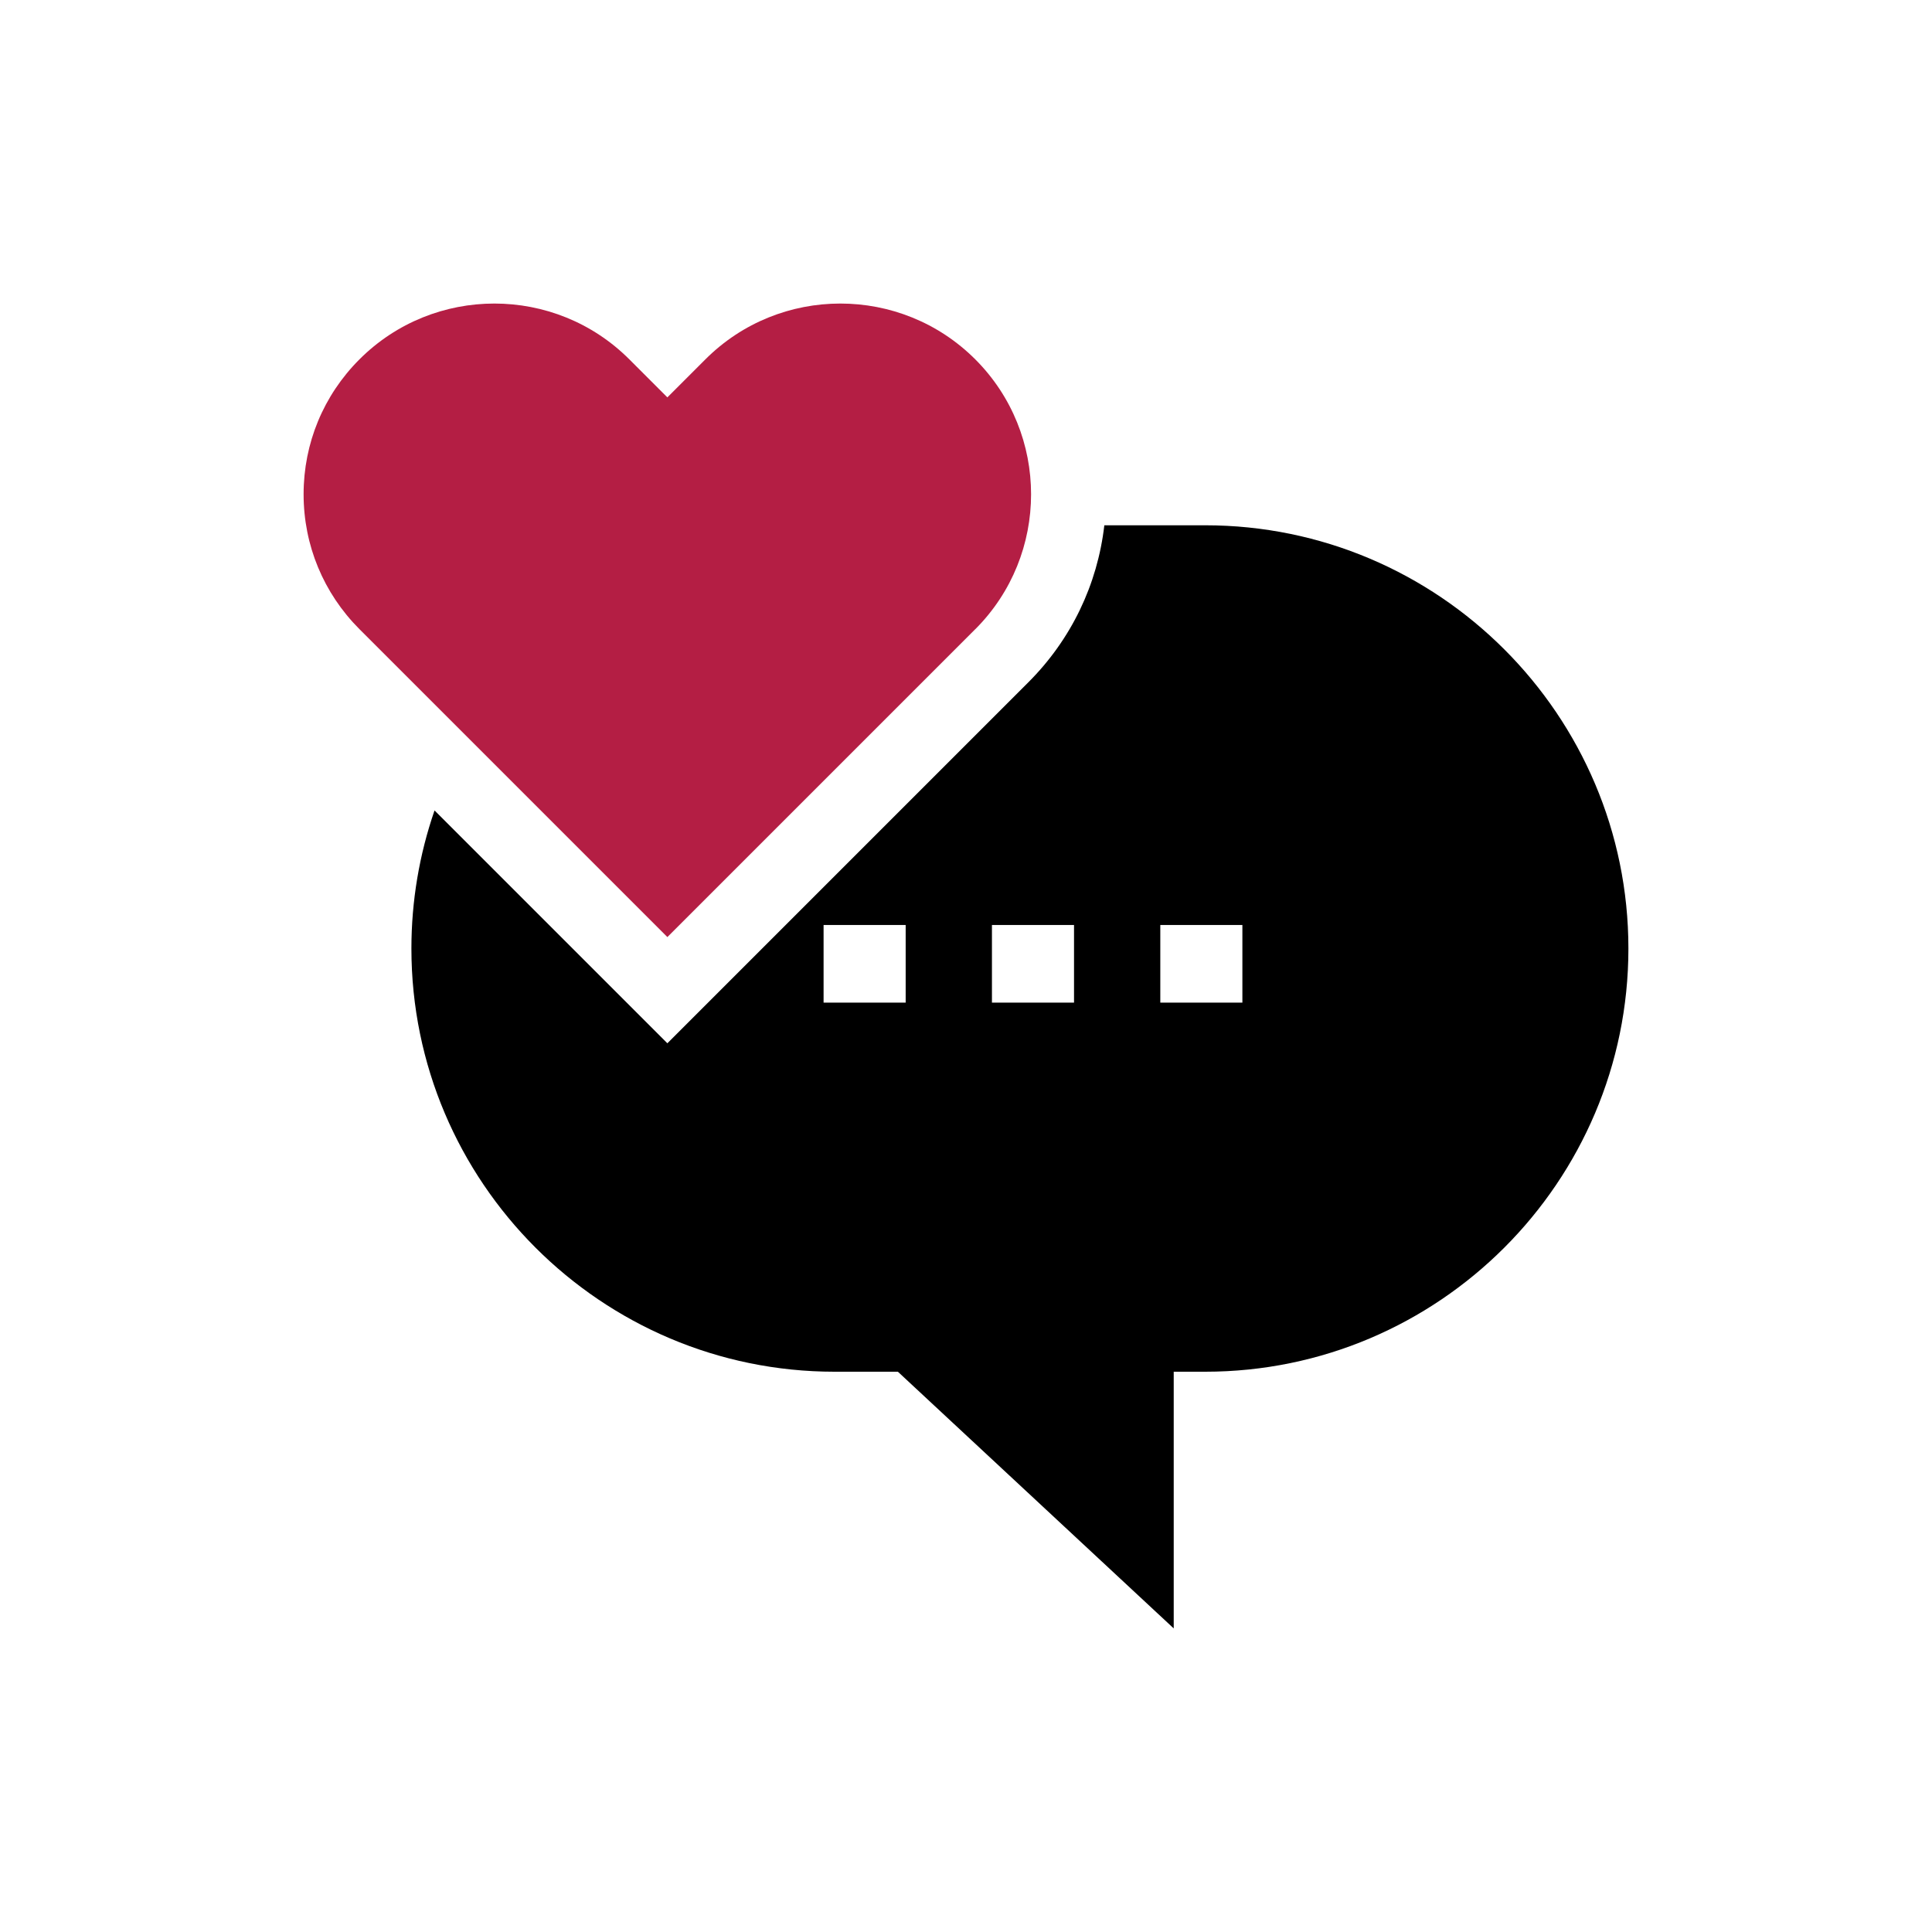
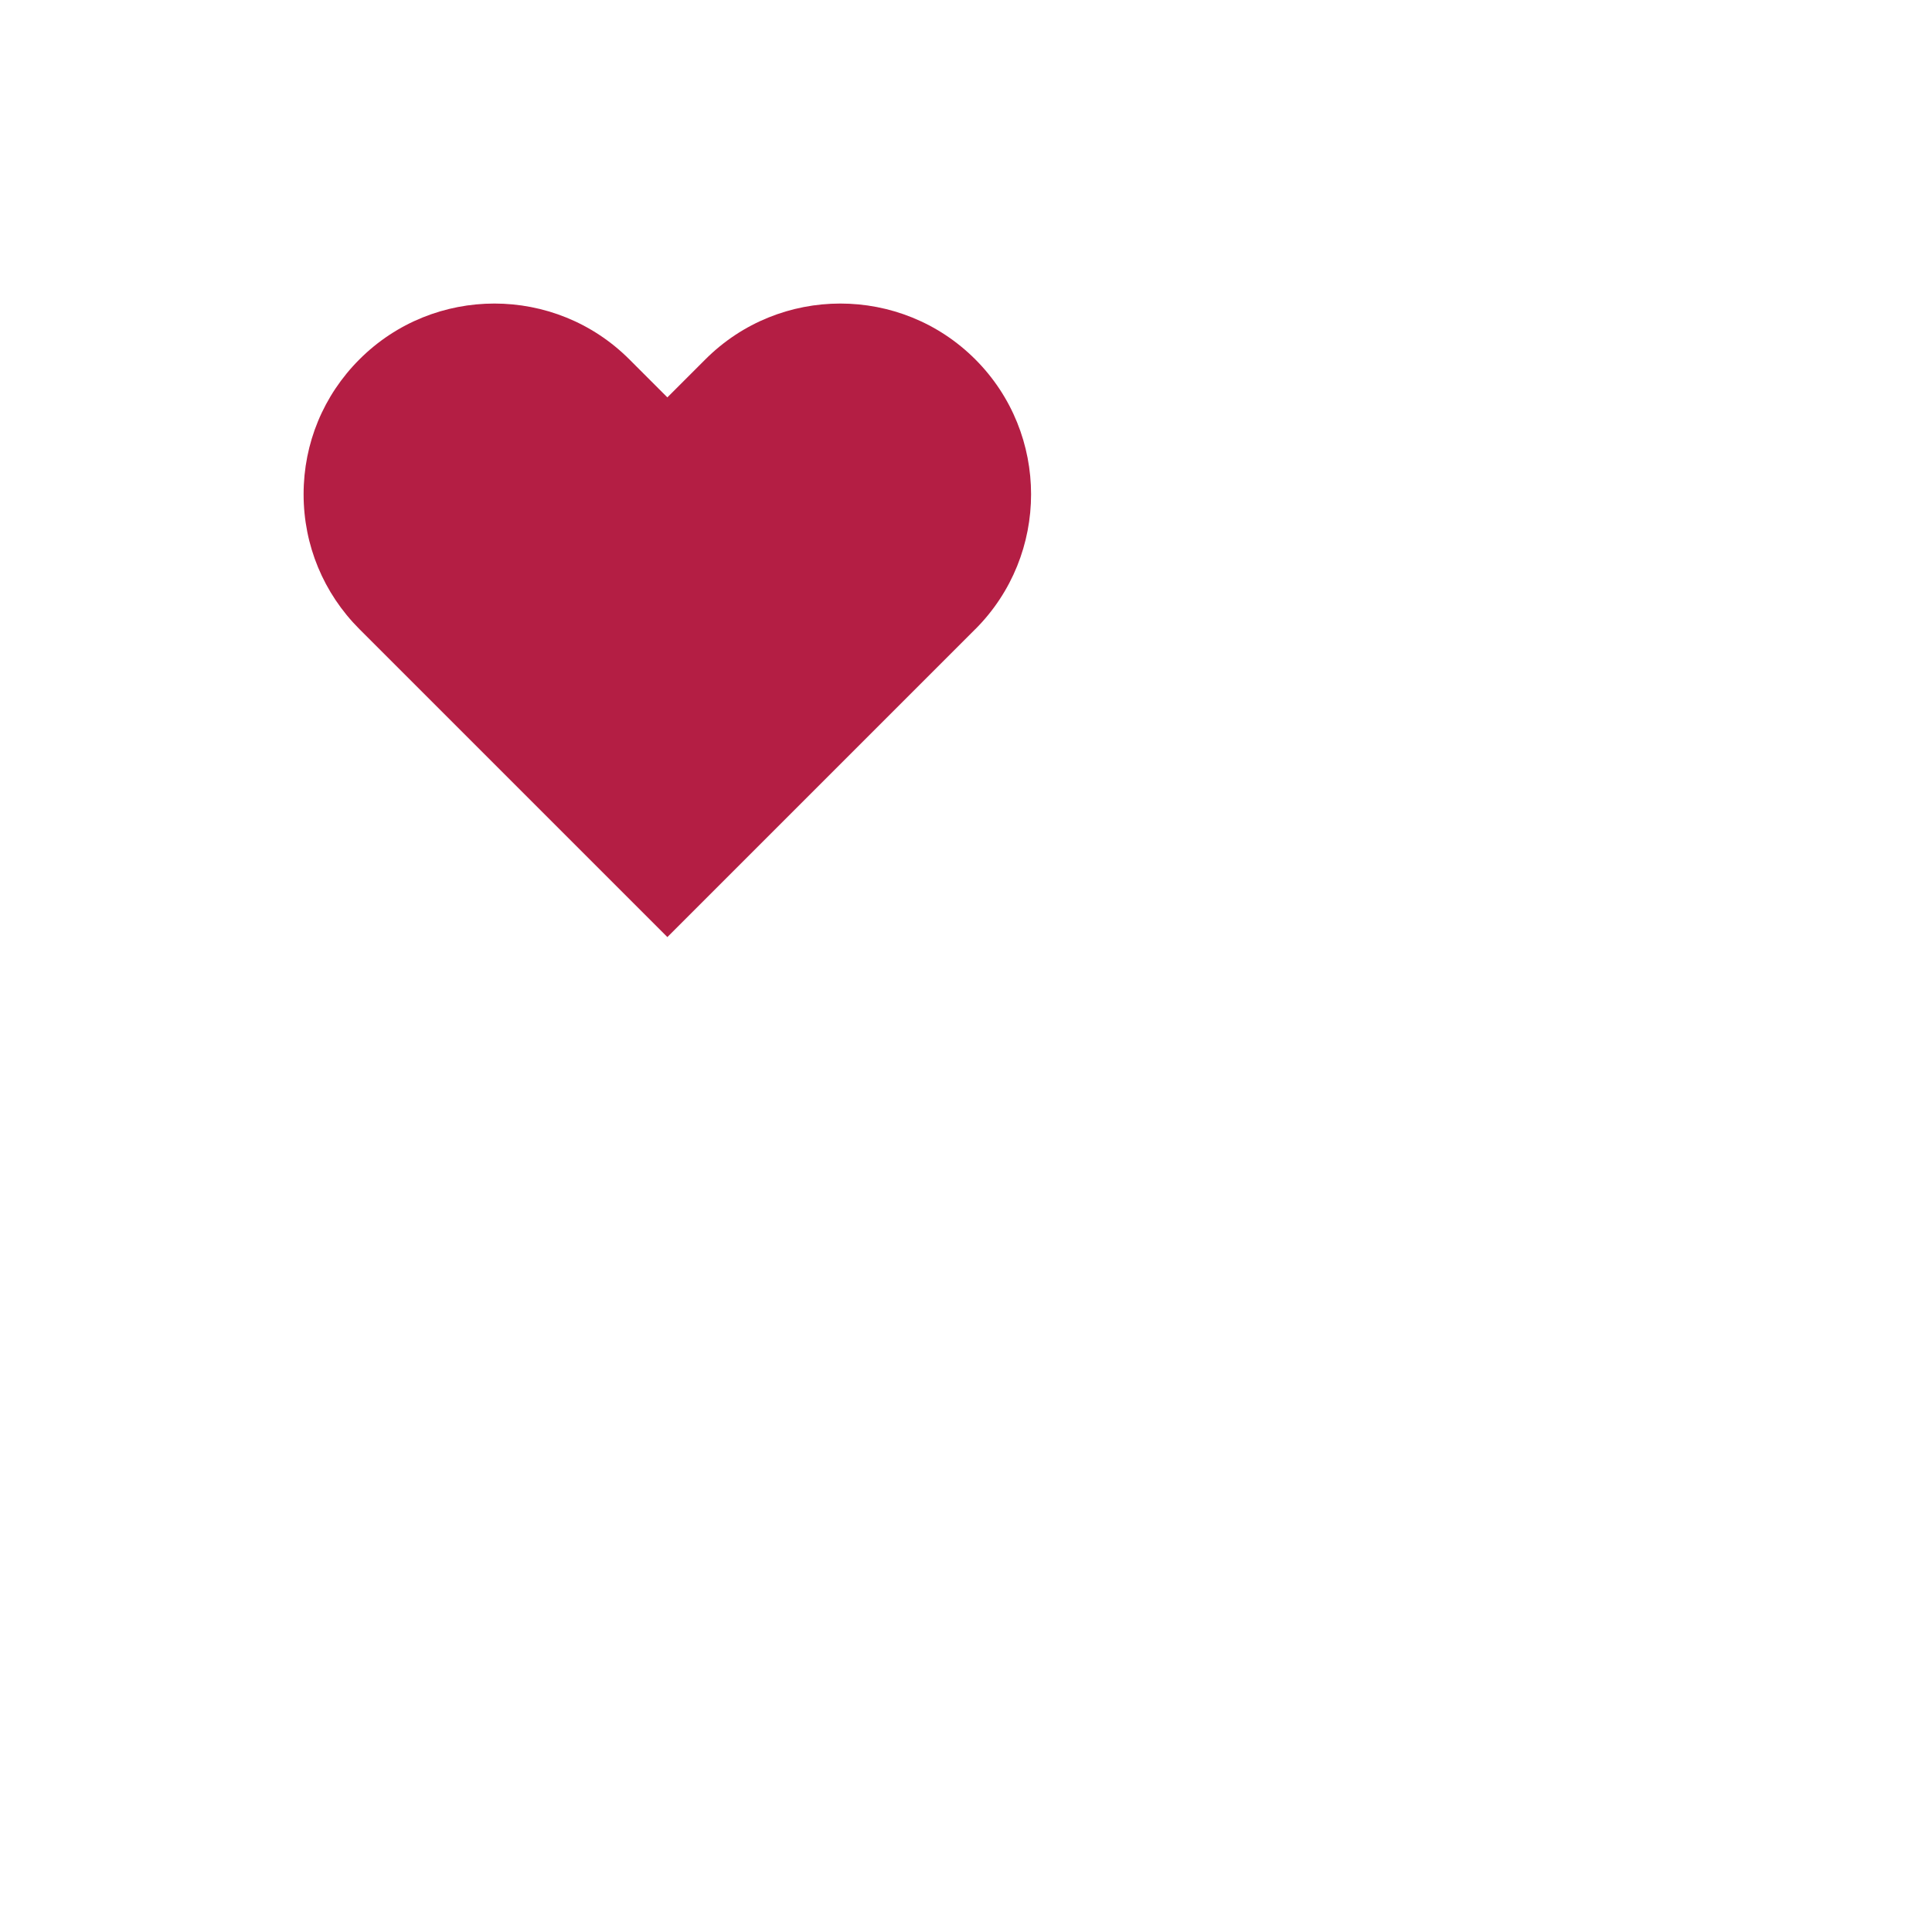
<svg xmlns="http://www.w3.org/2000/svg" id="Layer_2" viewBox="0 0 350 350">
  <defs>
    <style>
      .cls-1 {
        fill: #fff;
      }

      .cls-2 {
        fill: #b41e44;
      }
    </style>
  </defs>
  <g id="Layer_1-2" data-name="Layer_1">
    <g>
-       <rect class="cls-1" width="350" height="350" />
-       <path d="M218.33,95.16h-18.27c-1.24,10.75-6.01,20.7-13.77,28.45l-65.39,65.39-42.18-42.18c-2.76,7.99-4.19,16.43-4.19,25.01,0,42.28,34.39,76.67,76.67,76.67h11.46l49.97,46.5v-46.5h5.7c42.28,0,76.67-34.39,76.67-76.67s-34.39-76.67-76.67-76.67h0ZM164.07,181.64h-14.87v-14.07h14.87v14.07ZM194.57,181.64h-14.87v-14.07h14.87v14.07ZM225.07,181.64h-14.87v-14.07h14.87v14.07Z" />
      <path class="cls-2" d="M176.68,113.99c13.48-13.48,13.48-35.41,0-48.89-13.48-13.48-35.41-13.48-48.89,0l-6.89,6.89-6.89-6.89c-13.48-13.48-35.41-13.48-48.89,0-6.53,6.53-10.12,15.21-10.12,24.44s3.6,17.91,10.12,24.44l55.78,55.78,55.78-55.78Z" />
    </g>
  </g>
</svg>